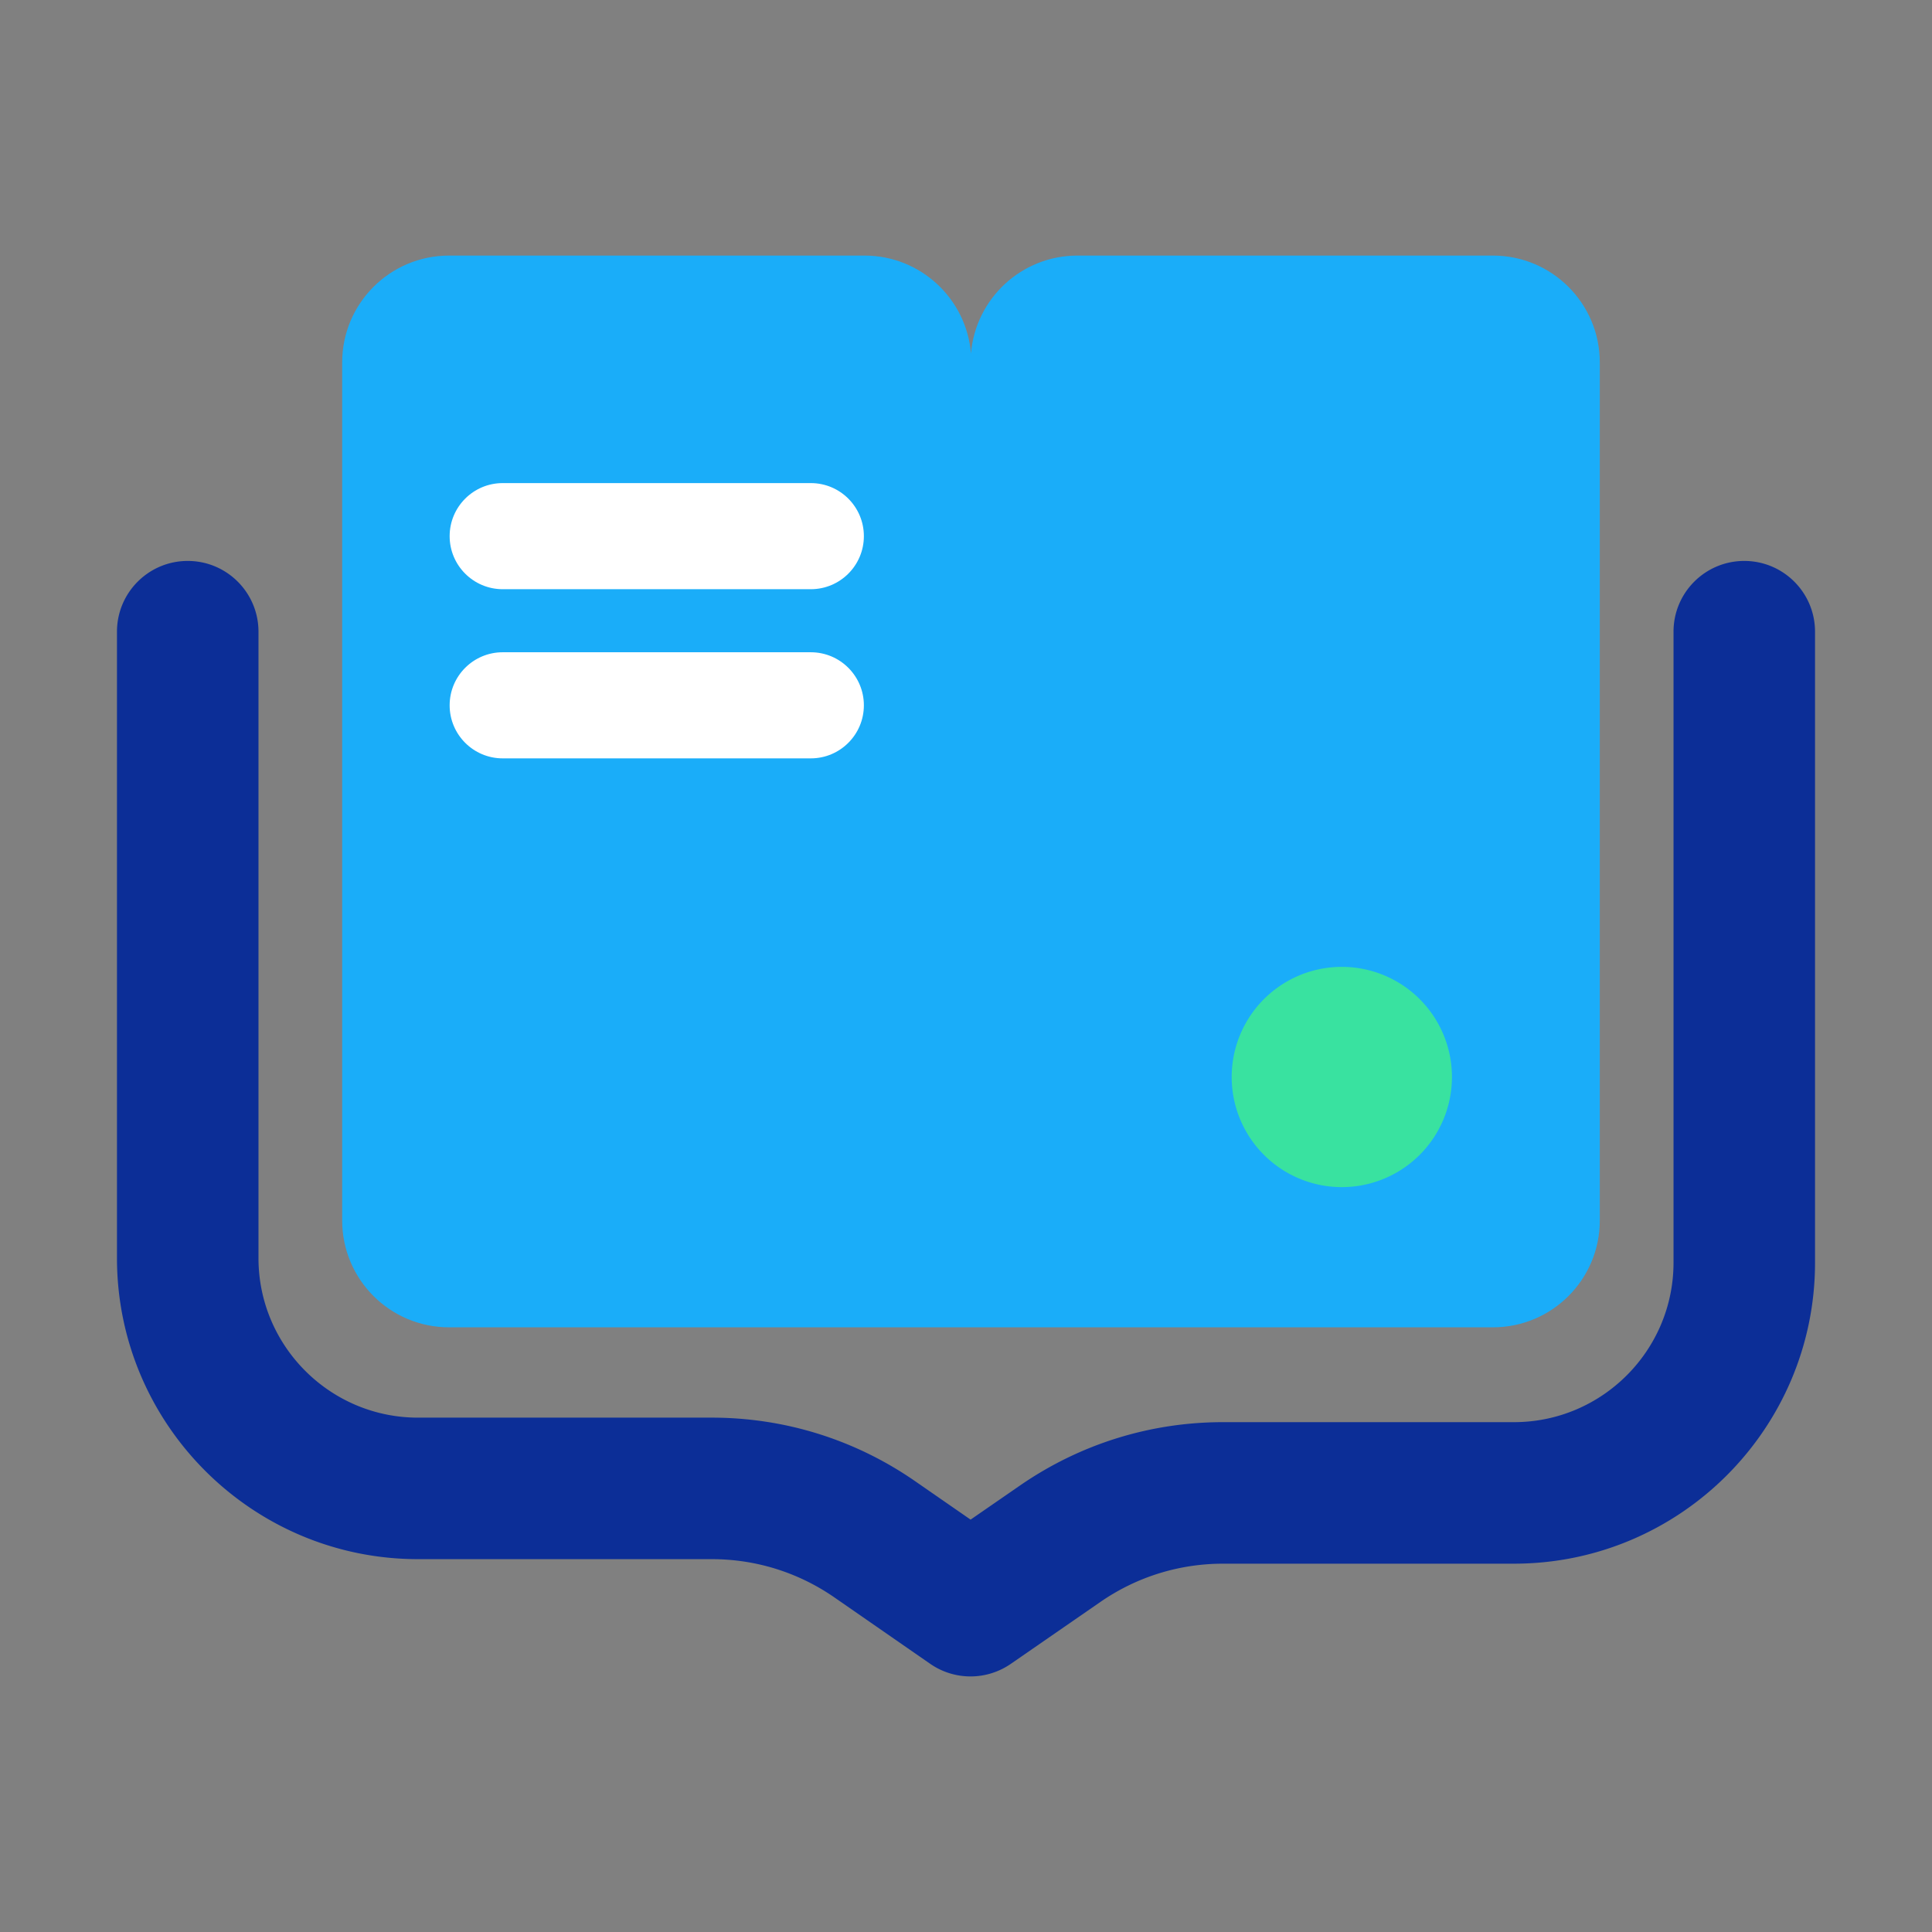
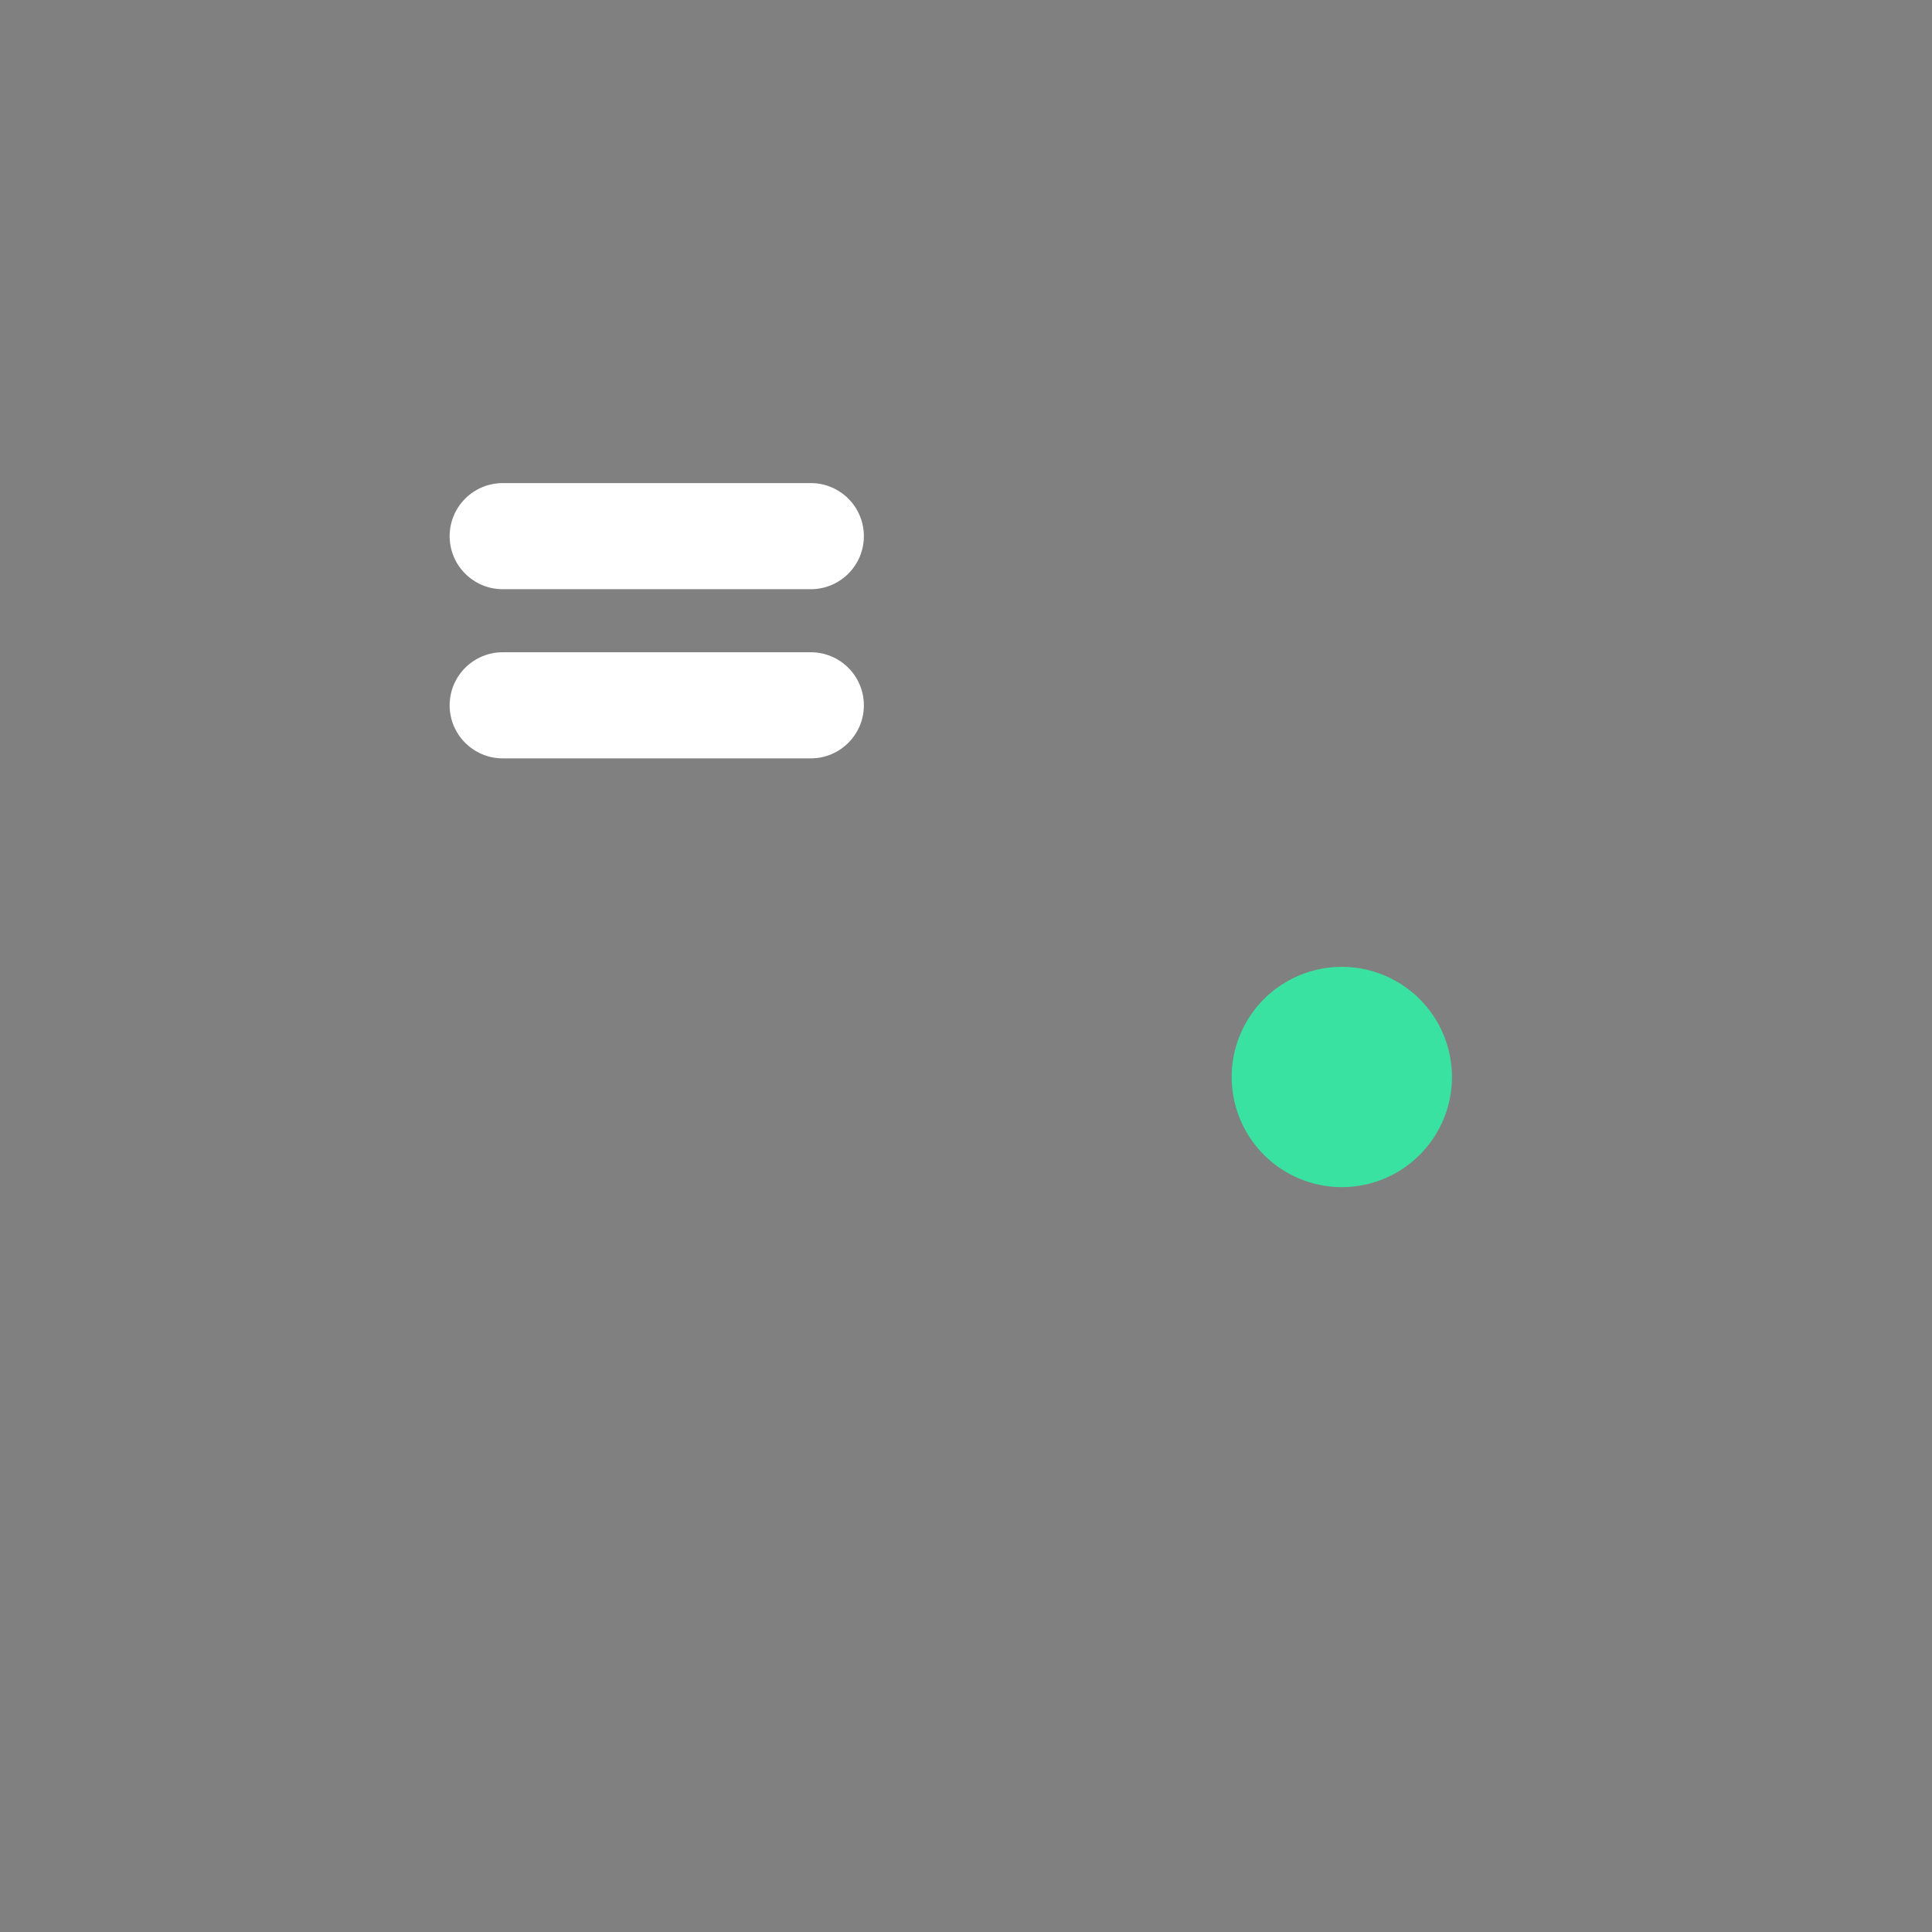
<svg xmlns="http://www.w3.org/2000/svg" t="1630675890188" class="icon" viewBox="0 0 1024 1024" version="1.1" p-id="2154" width="200" height="200">
  <rect x="0" y="0" width="1024" height="1024" fill="#808080" stroke="none" />
  <defs>
    <style type="text/css" />
  </defs>
-   <path d="M514.4 888.54c-7.47 0-14.94-2.23-21.37-6.68l-50.67-35.12c-19.21-13.33-41.73-20.36-65.13-20.36H221.54C133.58 826.37 62 754.8 62 666.82V334.81c0-20.71 16.79-37.5 37.5-37.5s37.5 16.79 37.5 37.5v332.01c0 46.62 37.92 84.56 84.54 84.56h155.69c38.75 0 76.06 11.66 107.87 33.73l29.33 20.32 26.26-18.13c31.79-21.94 68.98-33.53 107.59-33.53h154.16c46.62 0 84.56-37.94 84.56-84.56v-334.4c0-20.71 16.79-37.5 37.5-37.5s37.5 16.79 37.5 37.5v334.41c0 87.98-71.58 159.56-159.56 159.56H648.29c-23.33 0-45.79 6.99-64.98 20.23l-47.59 32.89a37.565 37.565 0 0 1-21.32 6.64z" fill="#0C2E97" p-id="2155" />
-   <path d="M791.27 135.46h-220.2c-29.68 0-54.01 22.83-56.43 51.88-2.43-29.05-26.76-51.88-56.43-51.88h-220.2c-31.29 0-56.65 25.36-56.65 56.65v454.75c0 31.29 25.36 56.65 56.65 56.65h553.27c31.29 0 56.65-25.36 56.65-56.65V192.11c-0.01-31.29-25.37-56.65-56.66-56.65z" fill="#1AADF9" p-id="2156" />
  <path d="M429.75 312.29H266.44c-15.53 0-28.12-12.6-28.12-28.12s12.6-28.12 28.12-28.12h163.31c15.53 0 28.12 12.6 28.12 28.12s-12.59 28.12-28.12 28.12zM429.75 401.95H266.44c-15.53 0-28.12-12.6-28.12-28.12s12.6-28.12 28.12-28.12h163.31c15.53 0 28.12 12.6 28.12 28.12s-12.59 28.12-28.12 28.12z" fill="#FFFFFF" p-id="2157" />
  <path d="M711.19 570.83m-58.37 0a58.37 58.37 0 1 0 116.74 0 58.37 58.37 0 1 0-116.74 0Z" fill="#39E2A0" p-id="2158" />
</svg>